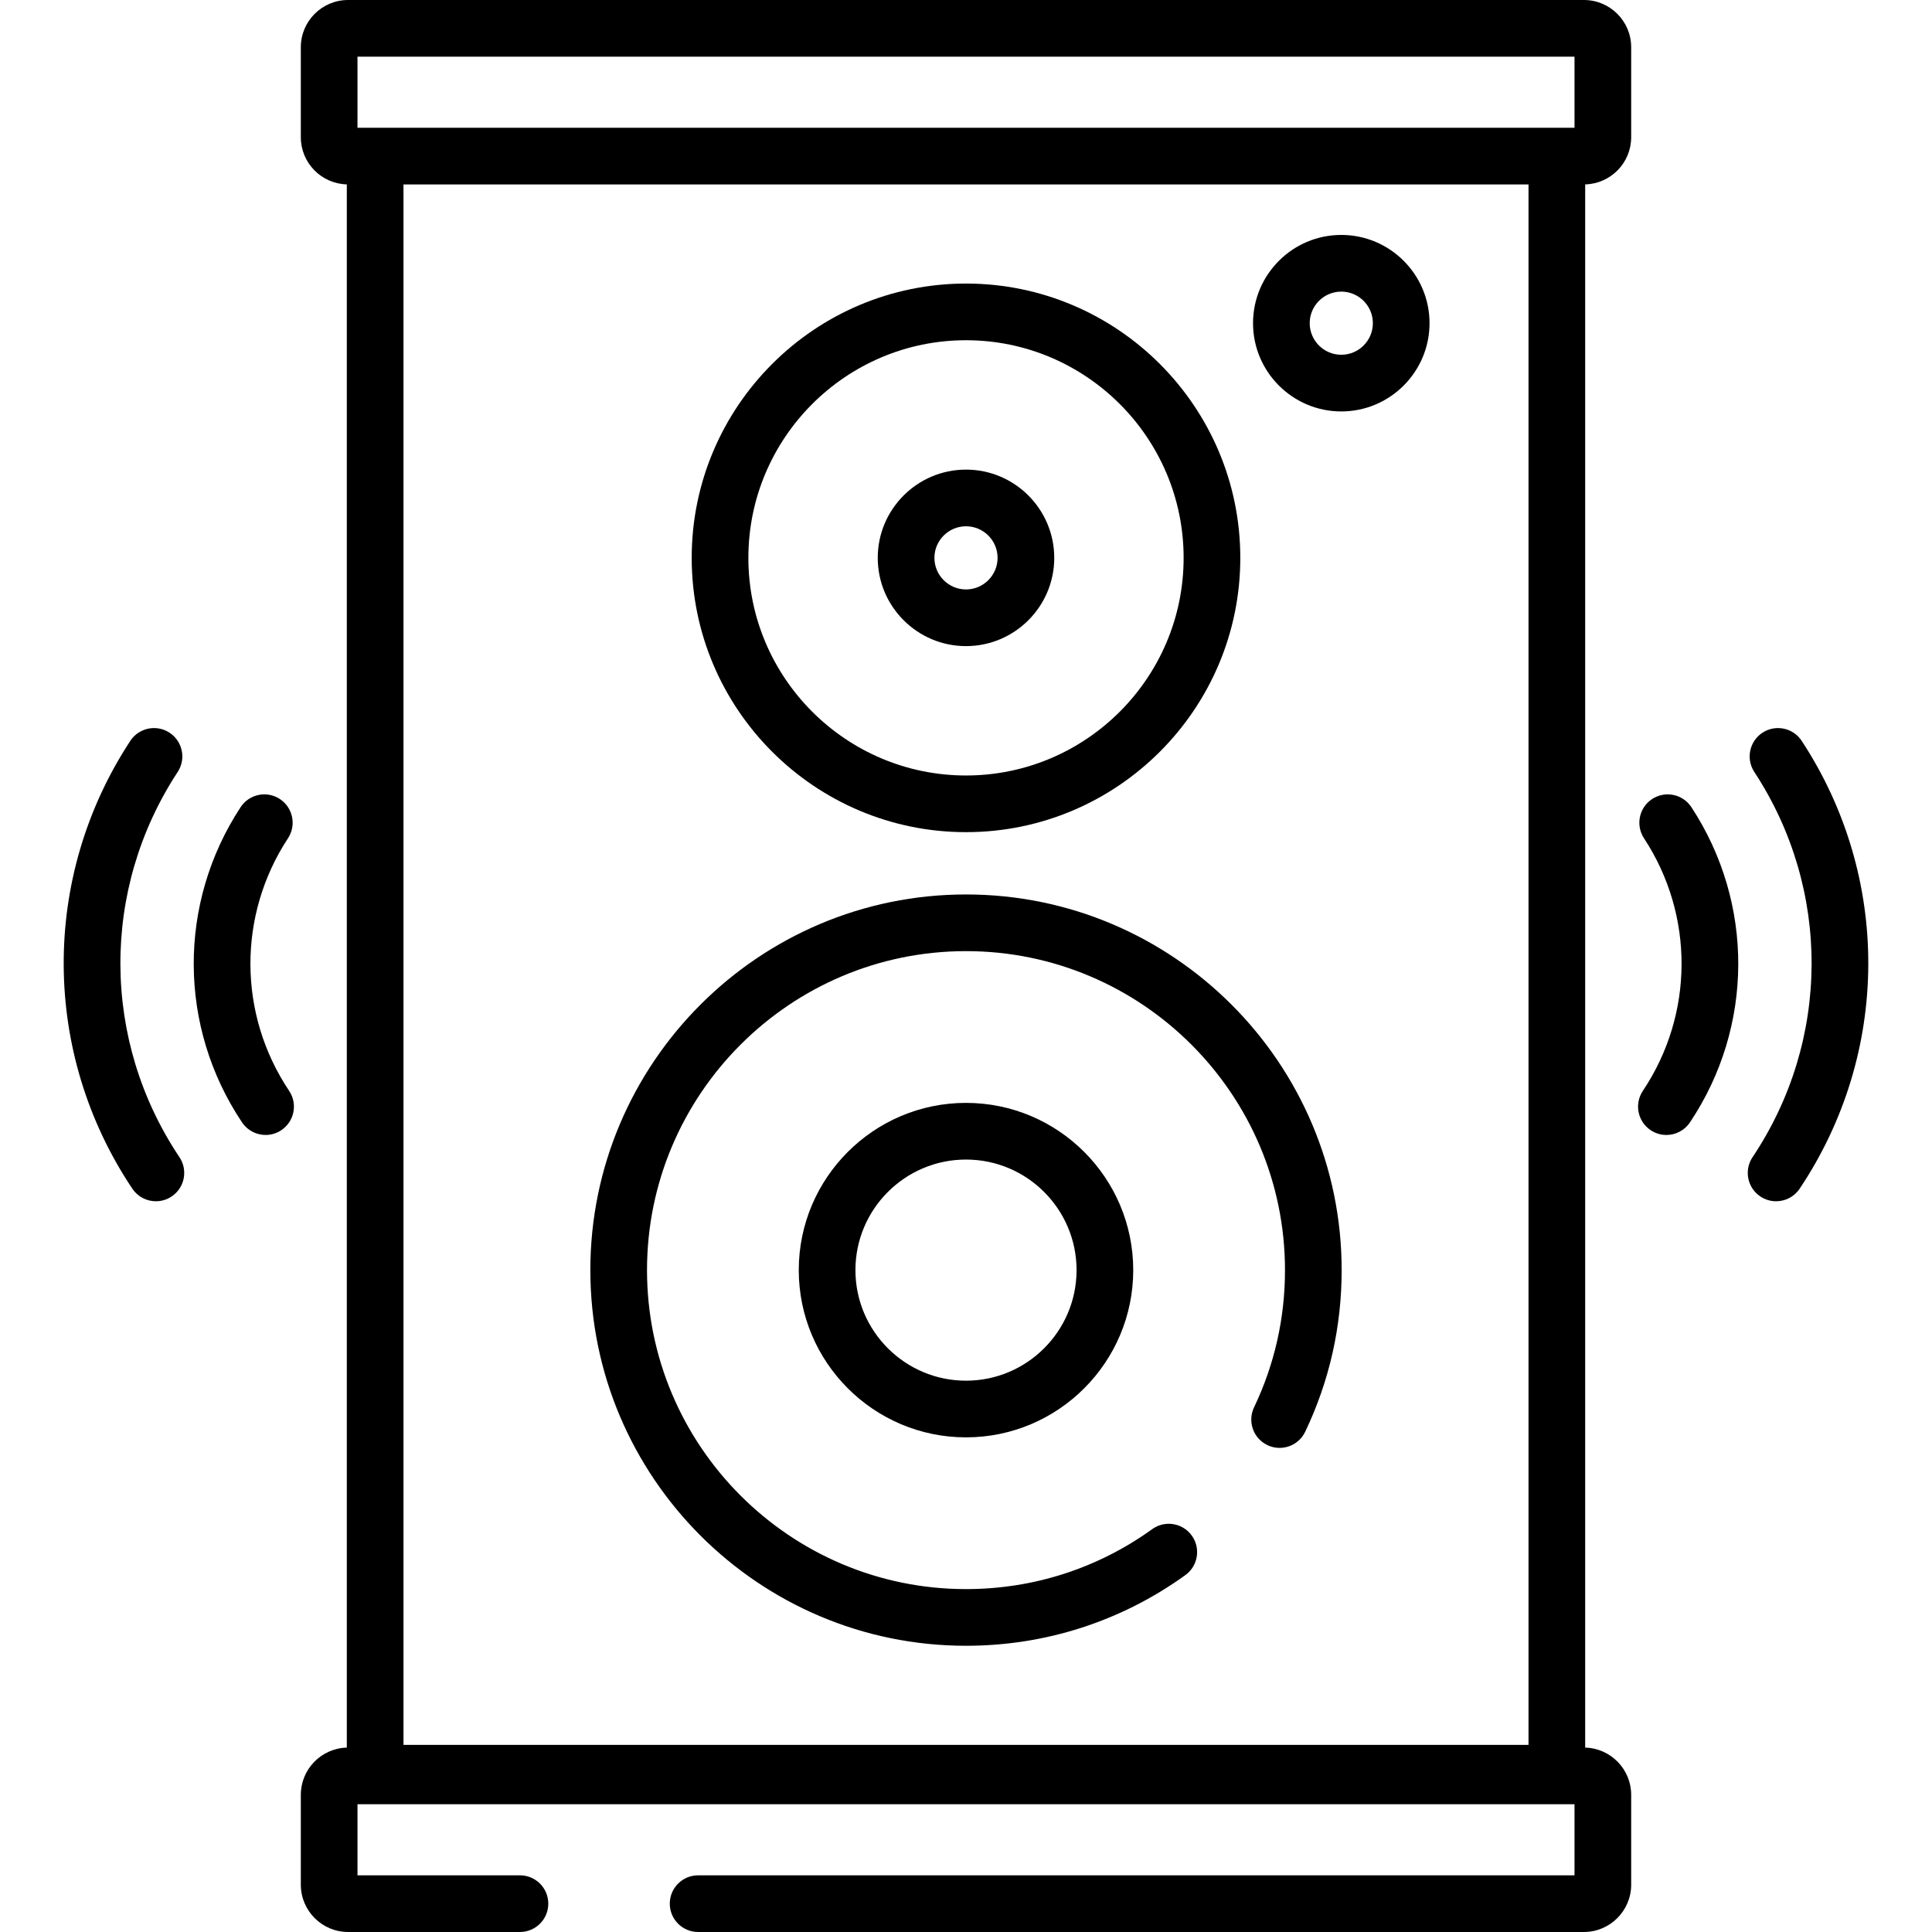
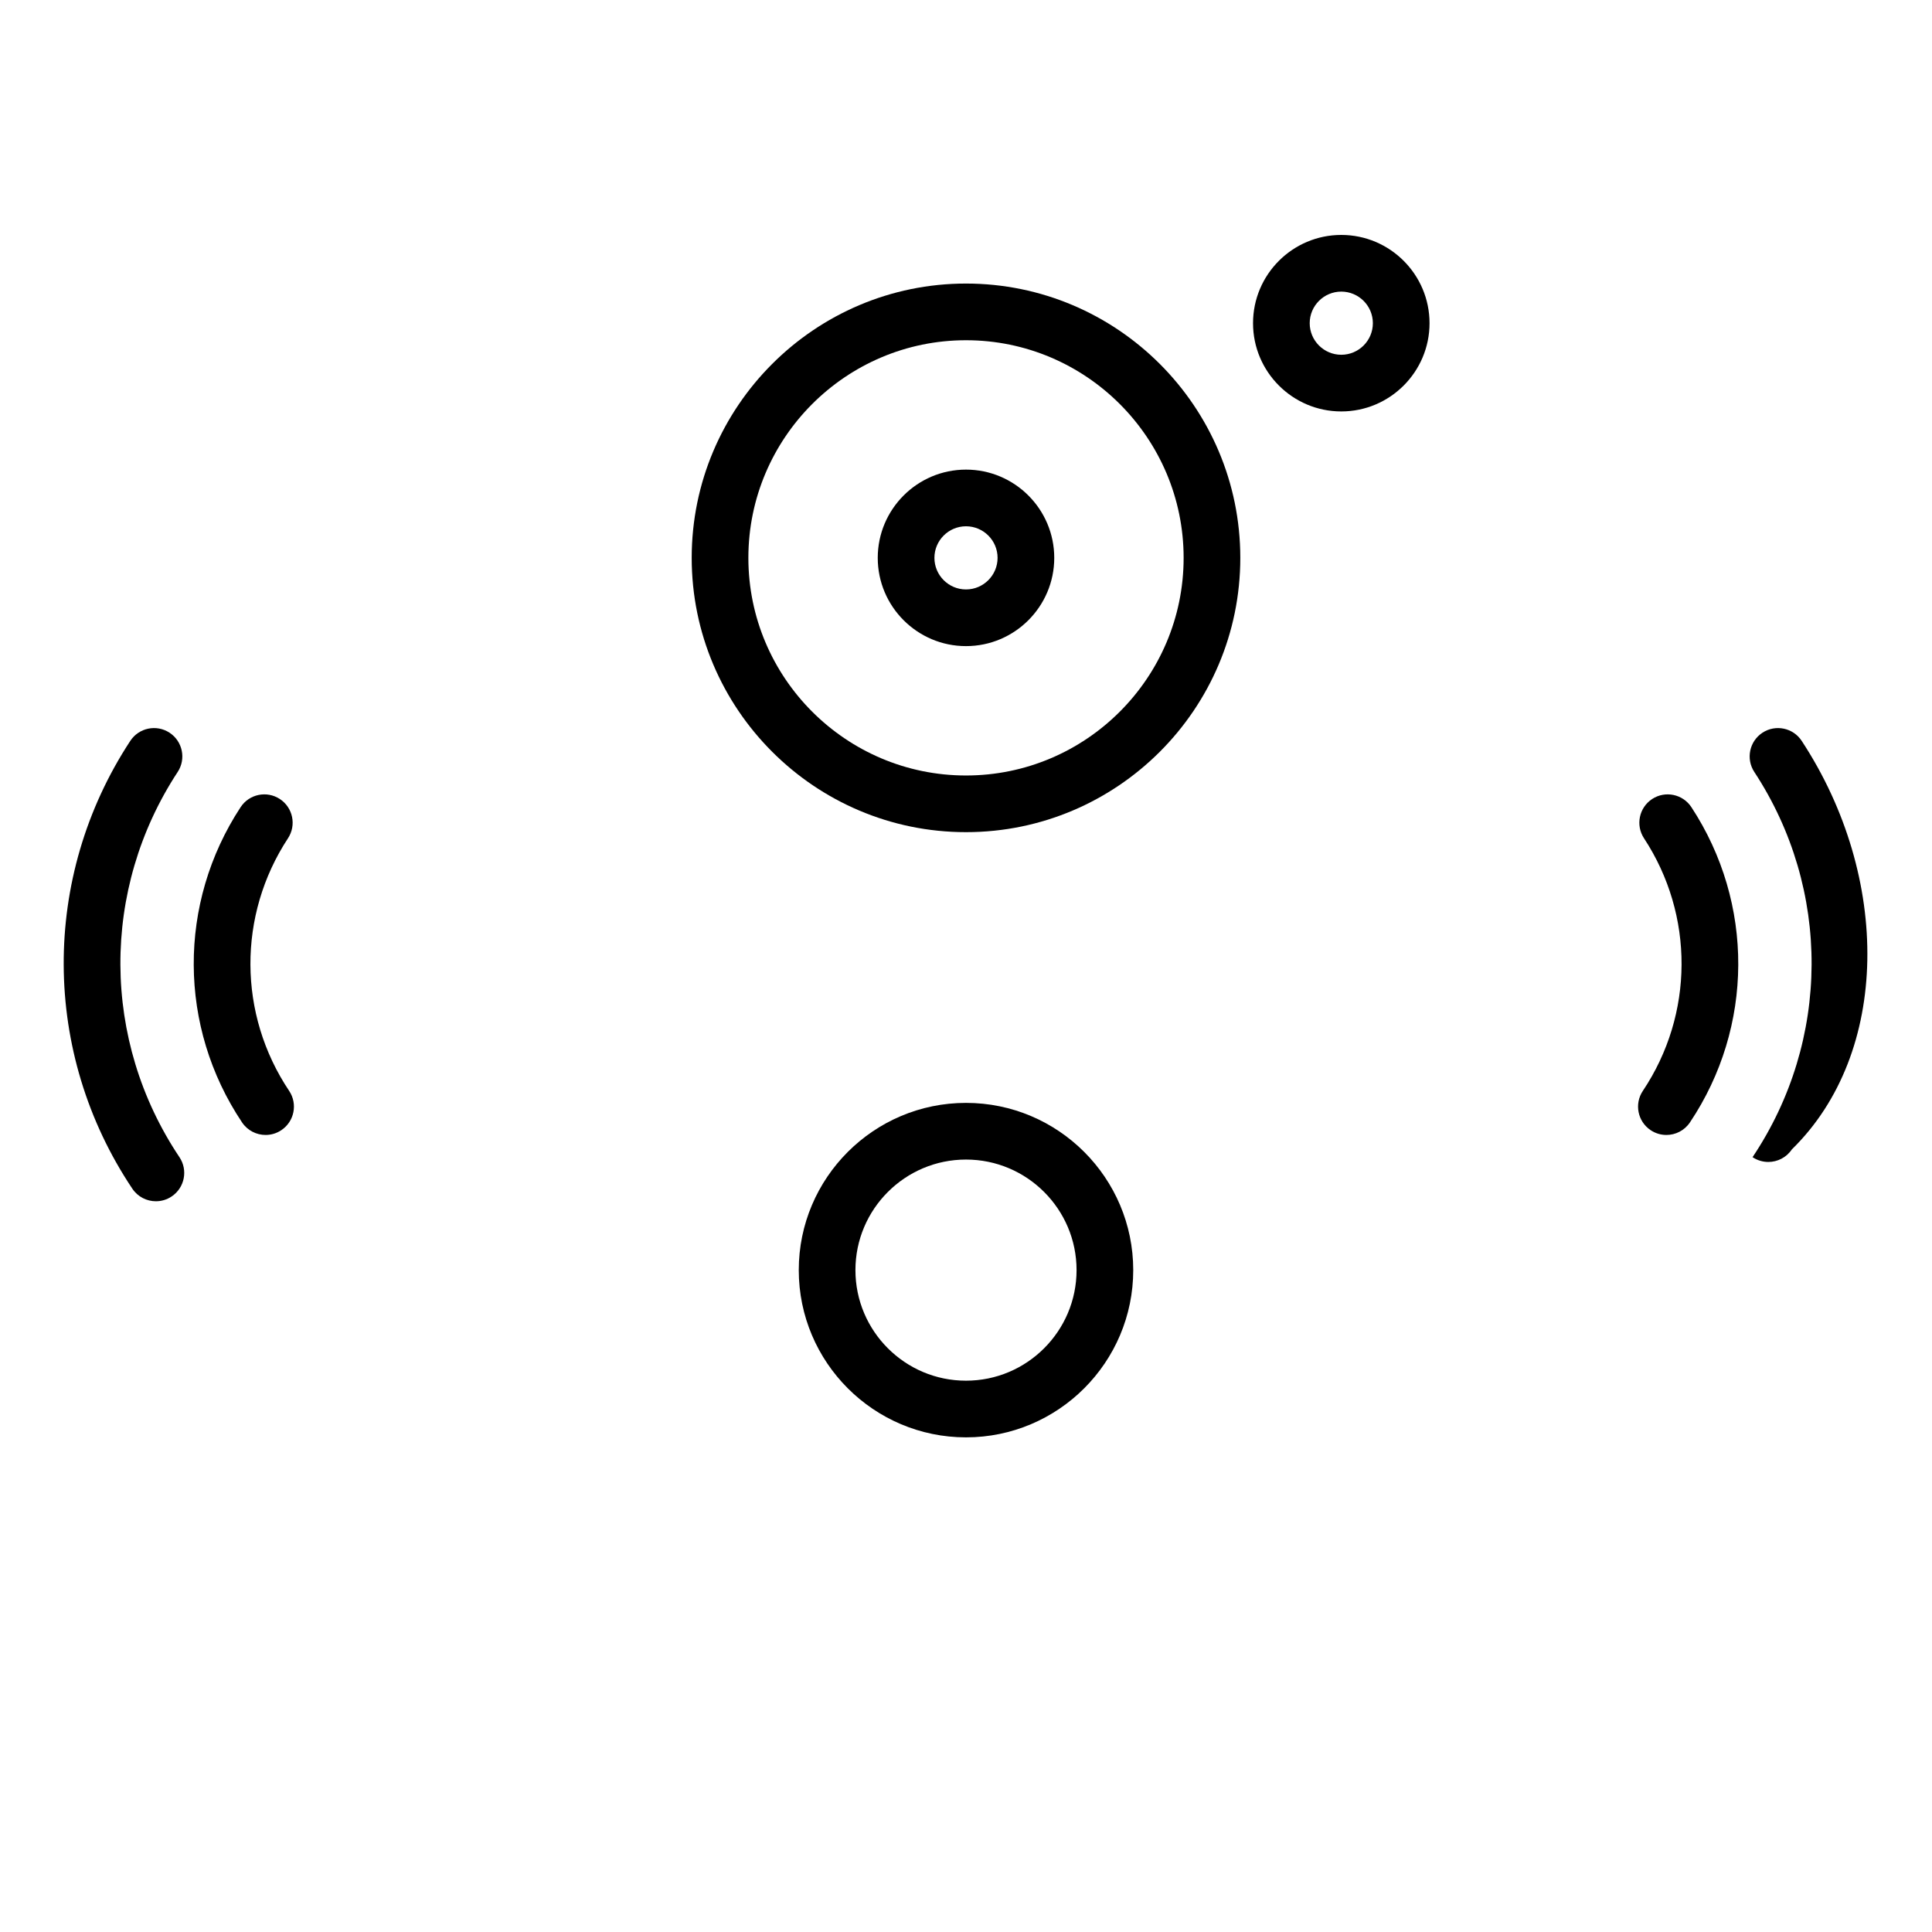
<svg xmlns="http://www.w3.org/2000/svg" version="1.1" id="Capa_1" x="0px" y="0px" viewBox="0 0 512 512" style="enable-background:new 0 0 512 512;" xml:space="preserve">
  <g>
    <g>
      <path d="M256,75.146c-40.083,0-72.692,32.609-72.692,72.692c0,40.083,32.609,72.692,72.692,72.692    c40.082,0,72.692-32.609,72.692-72.692C328.692,107.755,296.083,75.146,256,75.146z M256,205.513    c-31.801,0-57.674-25.873-57.674-57.674c0-31.801,25.872-57.674,57.674-57.674c31.801,0,57.674,25.873,57.674,57.674    S287.801,205.513,256,205.513z" />
    </g>
  </g>
  <g>
    <g>
      <path d="M256,124.452c-12.896,0-23.388,10.492-23.388,23.387c0,12.896,10.491,23.388,23.388,23.388    c12.896,0,23.387-10.492,23.387-23.388S268.895,124.452,256,124.452z M256,156.207c-4.615,0-8.369-3.755-8.369-8.369    c0-4.614,3.755-8.368,8.369-8.368c4.614,0,8.368,3.755,8.368,8.368C264.369,152.453,260.614,156.207,256,156.207z" />
    </g>
  </g>
  <g>
    <g>
-       <path d="M256,237.041c-54.893,0-99.553,44.659-99.553,99.553s44.66,99.553,99.553,99.553c21.023,0,41.123-6.475,58.129-18.724    c3.364-2.425,4.128-7.117,1.704-10.483c-2.424-3.366-7.118-4.126-10.483-1.704c-14.433,10.398-31.499,15.892-49.35,15.892    c-46.612,0-84.534-37.921-84.534-84.535S209.387,252.06,256,252.06s84.535,37.921,84.535,84.535    c0,12.736-2.758,24.971-8.199,36.367c-1.786,3.743-0.201,8.225,3.541,10.012c3.742,1.785,8.225,0.202,10.012-3.541    c6.412-13.432,9.664-27.845,9.664-42.837C355.553,281.701,310.894,237.041,256,237.041z" />
-     </g>
+       </g>
  </g>
  <g>
    <g>
      <path d="M256,292.276c-24.438,0-44.319,19.881-44.319,44.319c0,24.437,19.881,44.319,44.319,44.319    c24.437,0,44.319-19.881,44.319-44.319S280.438,292.276,256,292.276z M255.999,365.896c-16.157,0-29.301-13.144-29.301-29.301    s13.144-29.301,29.301-29.301s29.301,13.144,29.301,29.301S272.156,365.896,255.999,365.896z" />
    </g>
  </g>
  <g>
    <g>
      <path d="M47.553,306.66c-20.693-30.915-20.875-70.984-0.464-102.083c2.276-3.467,1.31-8.122-2.158-10.399    c-3.465-2.274-8.123-1.31-10.398,2.158c-23.729,36.153-23.518,82.737,0.538,118.678c1.449,2.164,3.826,3.333,6.248,3.333    c1.436,0,2.888-0.411,4.17-1.271C48.936,314.769,49.86,310.106,47.553,306.66z" />
    </g>
  </g>
  <g>
    <g>
      <path d="M76.626,289.09c-13.569-20.273-13.688-46.55-0.303-66.943c2.276-3.467,1.31-8.122-2.158-10.399    c-3.466-2.274-8.123-1.31-10.398,2.158c-16.703,25.448-16.555,58.239,0.377,83.538c1.449,2.164,3.826,3.333,6.248,3.333    c1.436,0,2.888-0.411,4.17-1.271C78.008,297.2,78.933,292.536,76.626,289.09z" />
    </g>
  </g>
  <g>
    <g>
-       <path d="M477.467,196.336c-2.275-3.467-6.93-4.431-10.399-2.158c-3.467,2.276-4.433,6.932-2.158,10.399    c20.412,31.098,20.23,71.168-0.463,102.084c-2.308,3.446-1.384,8.111,2.064,10.417c1.283,0.858,2.734,1.271,4.17,1.271    c2.422,0,4.799-1.169,6.247-3.333C500.983,279.073,501.195,232.489,477.467,196.336z" />
+       <path d="M477.467,196.336c-2.275-3.467-6.93-4.431-10.399-2.158c-3.467,2.276-4.433,6.932-2.158,10.399    c20.412,31.098,20.23,71.168-0.463,102.084c1.283,0.858,2.734,1.271,4.17,1.271    c2.422,0,4.799-1.169,6.247-3.333C500.983,279.073,501.195,232.489,477.467,196.336z" />
    </g>
  </g>
  <g>
    <g>
      <path d="M448.234,213.906c-2.276-3.466-6.932-4.43-10.399-2.158c-3.467,2.276-4.433,6.931-2.158,10.399    c13.385,20.394,13.266,46.67-0.303,66.943c-2.308,3.446-1.384,8.111,2.064,10.417c1.283,0.858,2.733,1.271,4.17,1.271    c2.422,0,4.799-1.169,6.247-3.333C464.788,272.145,464.937,239.355,448.234,213.906z" />
    </g>
  </g>
  <g>
    <g>
-       <path d="M432.28,36.369V12.515C432.28,5.614,426.666,0,419.765,0H92.235C85.333,0,79.72,5.614,79.72,12.515v23.852    c0,6.791,5.44,12.324,12.189,12.498v414.267c-6.75,0.184-12.189,5.721-12.189,12.514v23.819c0,6.909,5.622,12.532,12.532,12.532    h45.542c4.147,0,7.509-3.361,7.509-7.509c0-4.148-3.362-7.509-7.509-7.509H94.738v-18.845h322.524v18.846H185.008    c-4.147,0-7.509,3.361-7.509,7.509c0,4.148,3.362,7.509,7.509,7.509h234.739c6.909,0,12.532-5.622,12.532-12.532v-23.819    c0-6.794-5.439-12.33-12.189-12.514V48.867C426.841,48.692,432.28,43.159,432.28,36.369z M405.073,462.411H106.927V48.883h298.146    V462.411z M417.262,33.864h-4.68H99.418h-4.68V15.018h322.524V33.864z" />
-     </g>
+       </g>
  </g>
  <g>
    <g>
      <path d="M355.455,62.26c-12.897,0-23.388,10.492-23.388,23.388c-0.001,12.896,10.491,23.387,23.388,23.387    c12.896,0,23.387-10.492,23.387-23.387C378.842,72.751,368.35,62.26,355.455,62.26z M355.455,94.016    c-4.615,0-8.369-3.755-8.369-8.368c-0.001-4.615,3.754-8.369,8.369-8.369c4.614,0,8.368,3.755,8.368,8.369    C363.823,90.262,360.069,94.016,355.455,94.016z" />
    </g>
  </g>
  <g>
</g>
  <g>
</g>
  <g>
</g>
  <g>
</g>
  <g>
</g>
  <g>
</g>
  <g>
</g>
  <g>
</g>
  <g>
</g>
  <g>
</g>
  <g>
</g>
  <g>
</g>
  <g>
</g>
  <g>
</g>
  <g>
</g>
</svg>